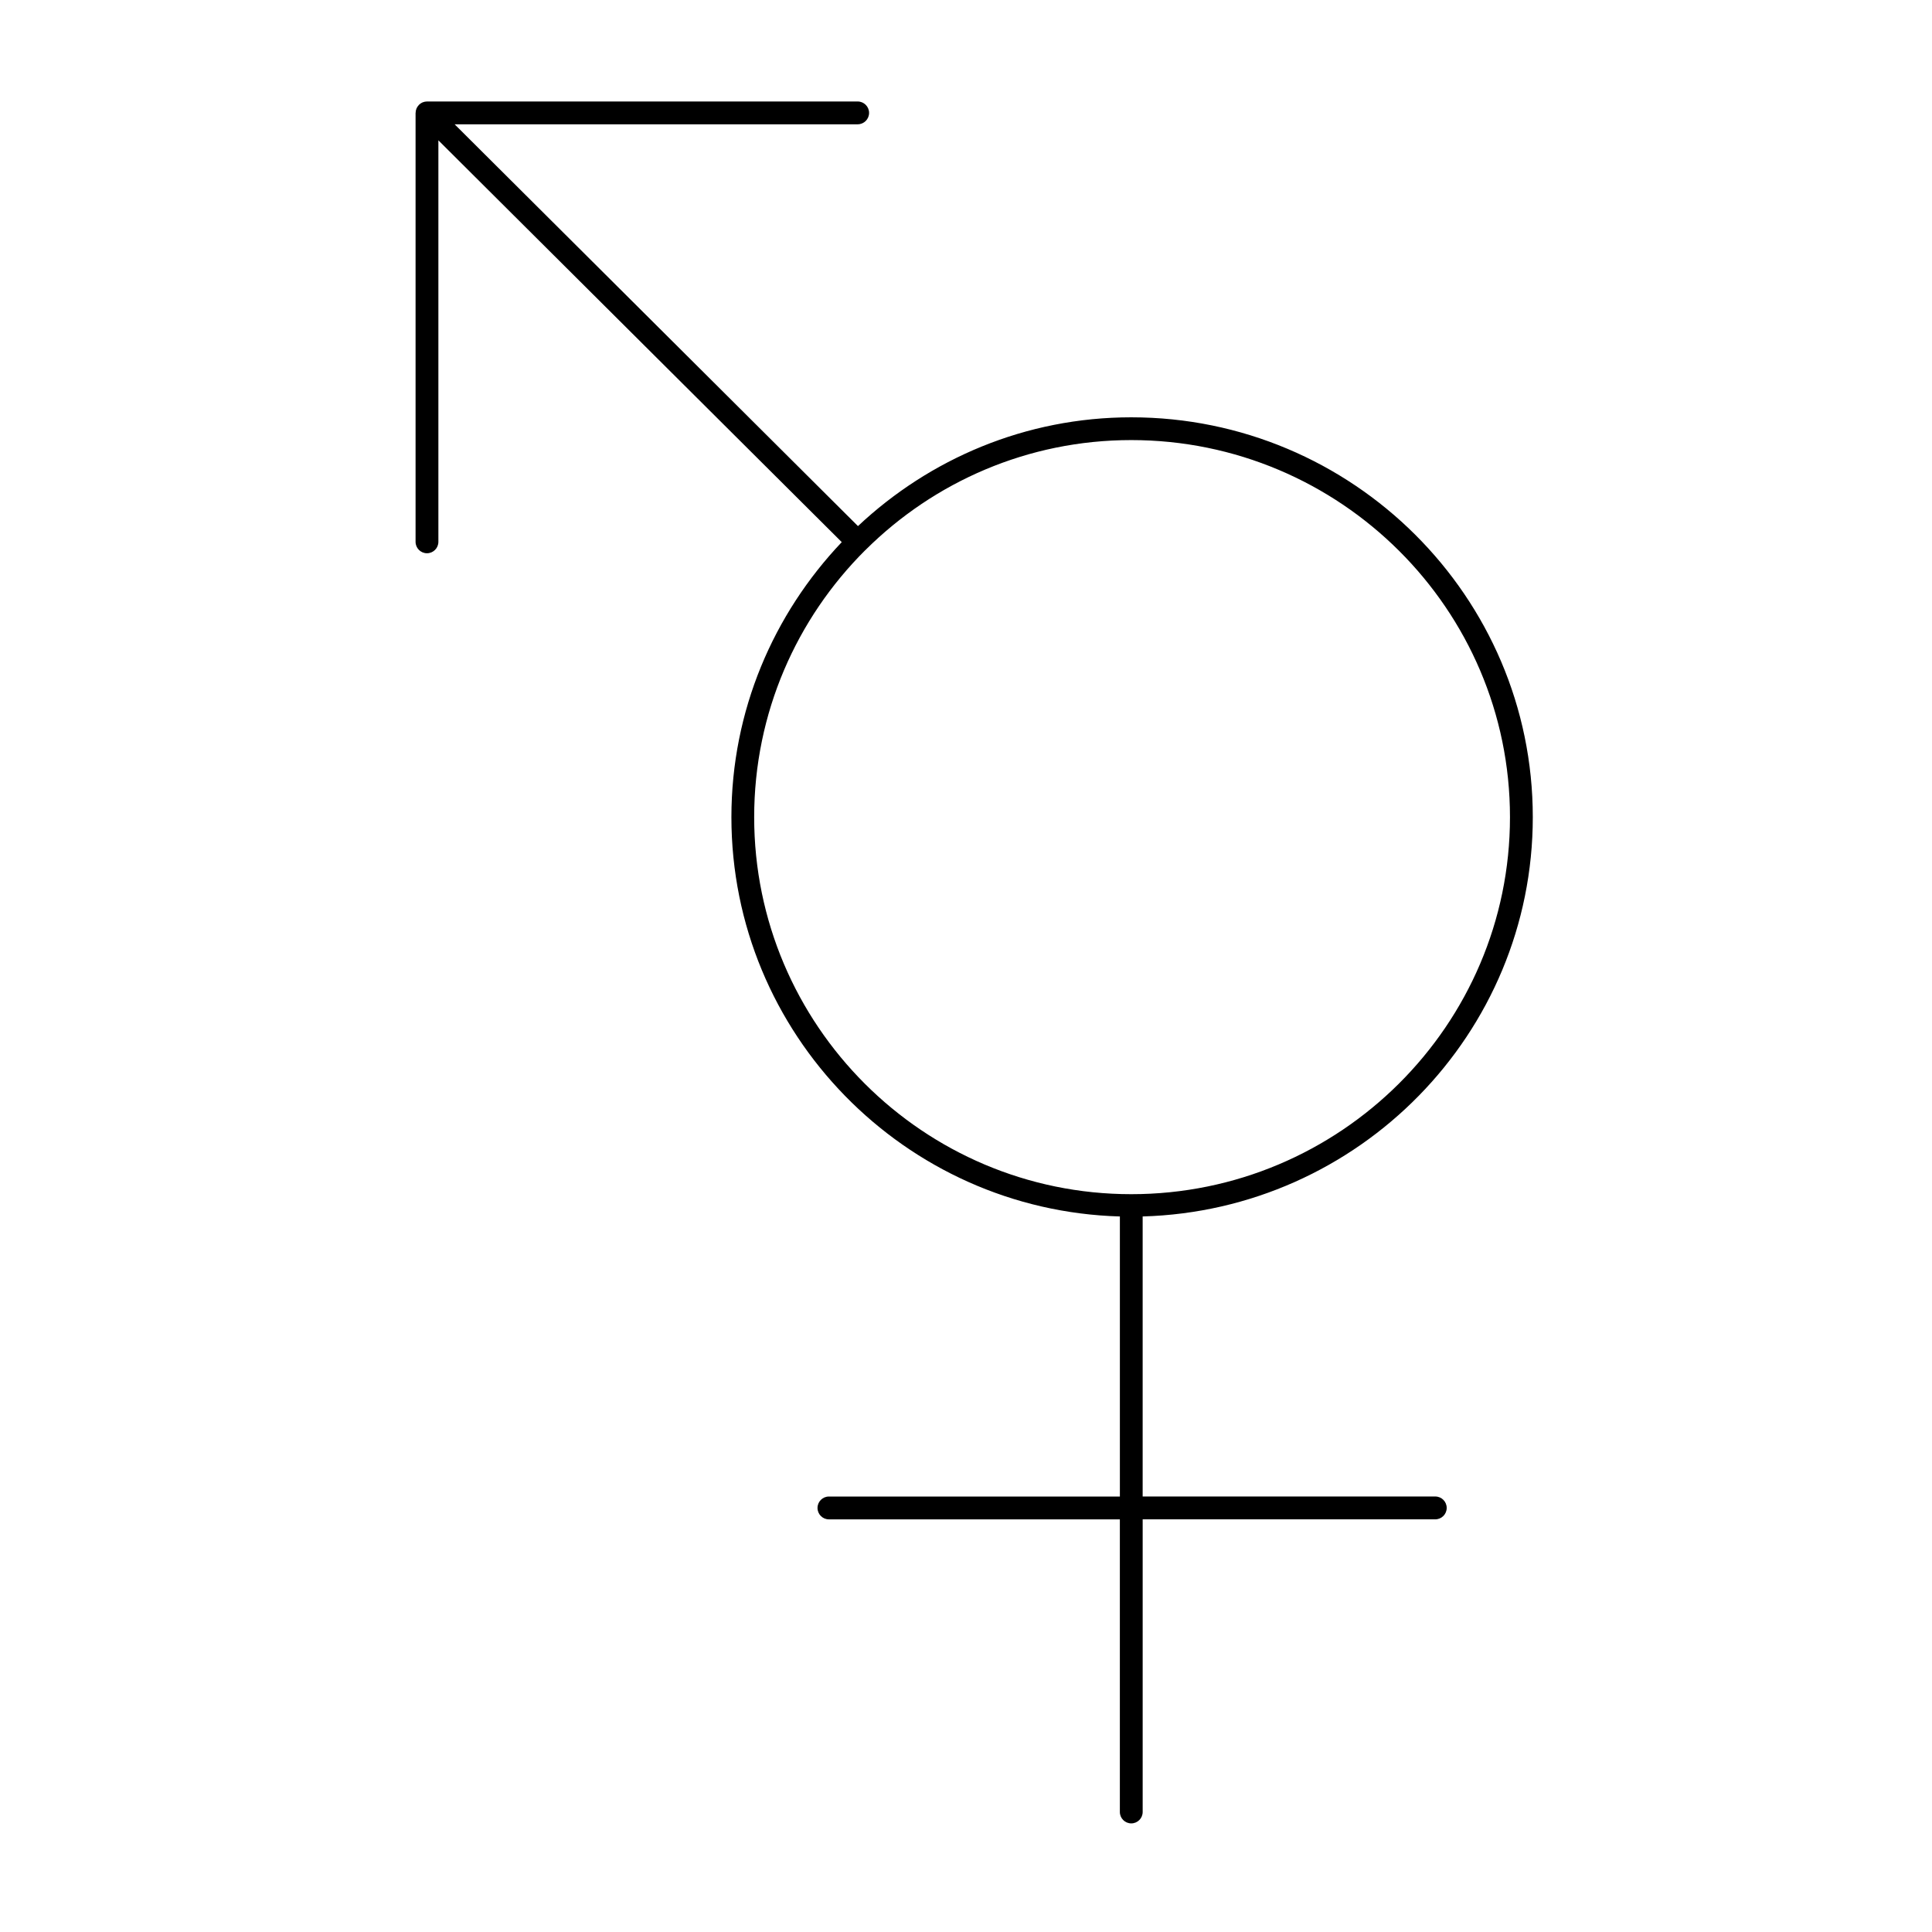
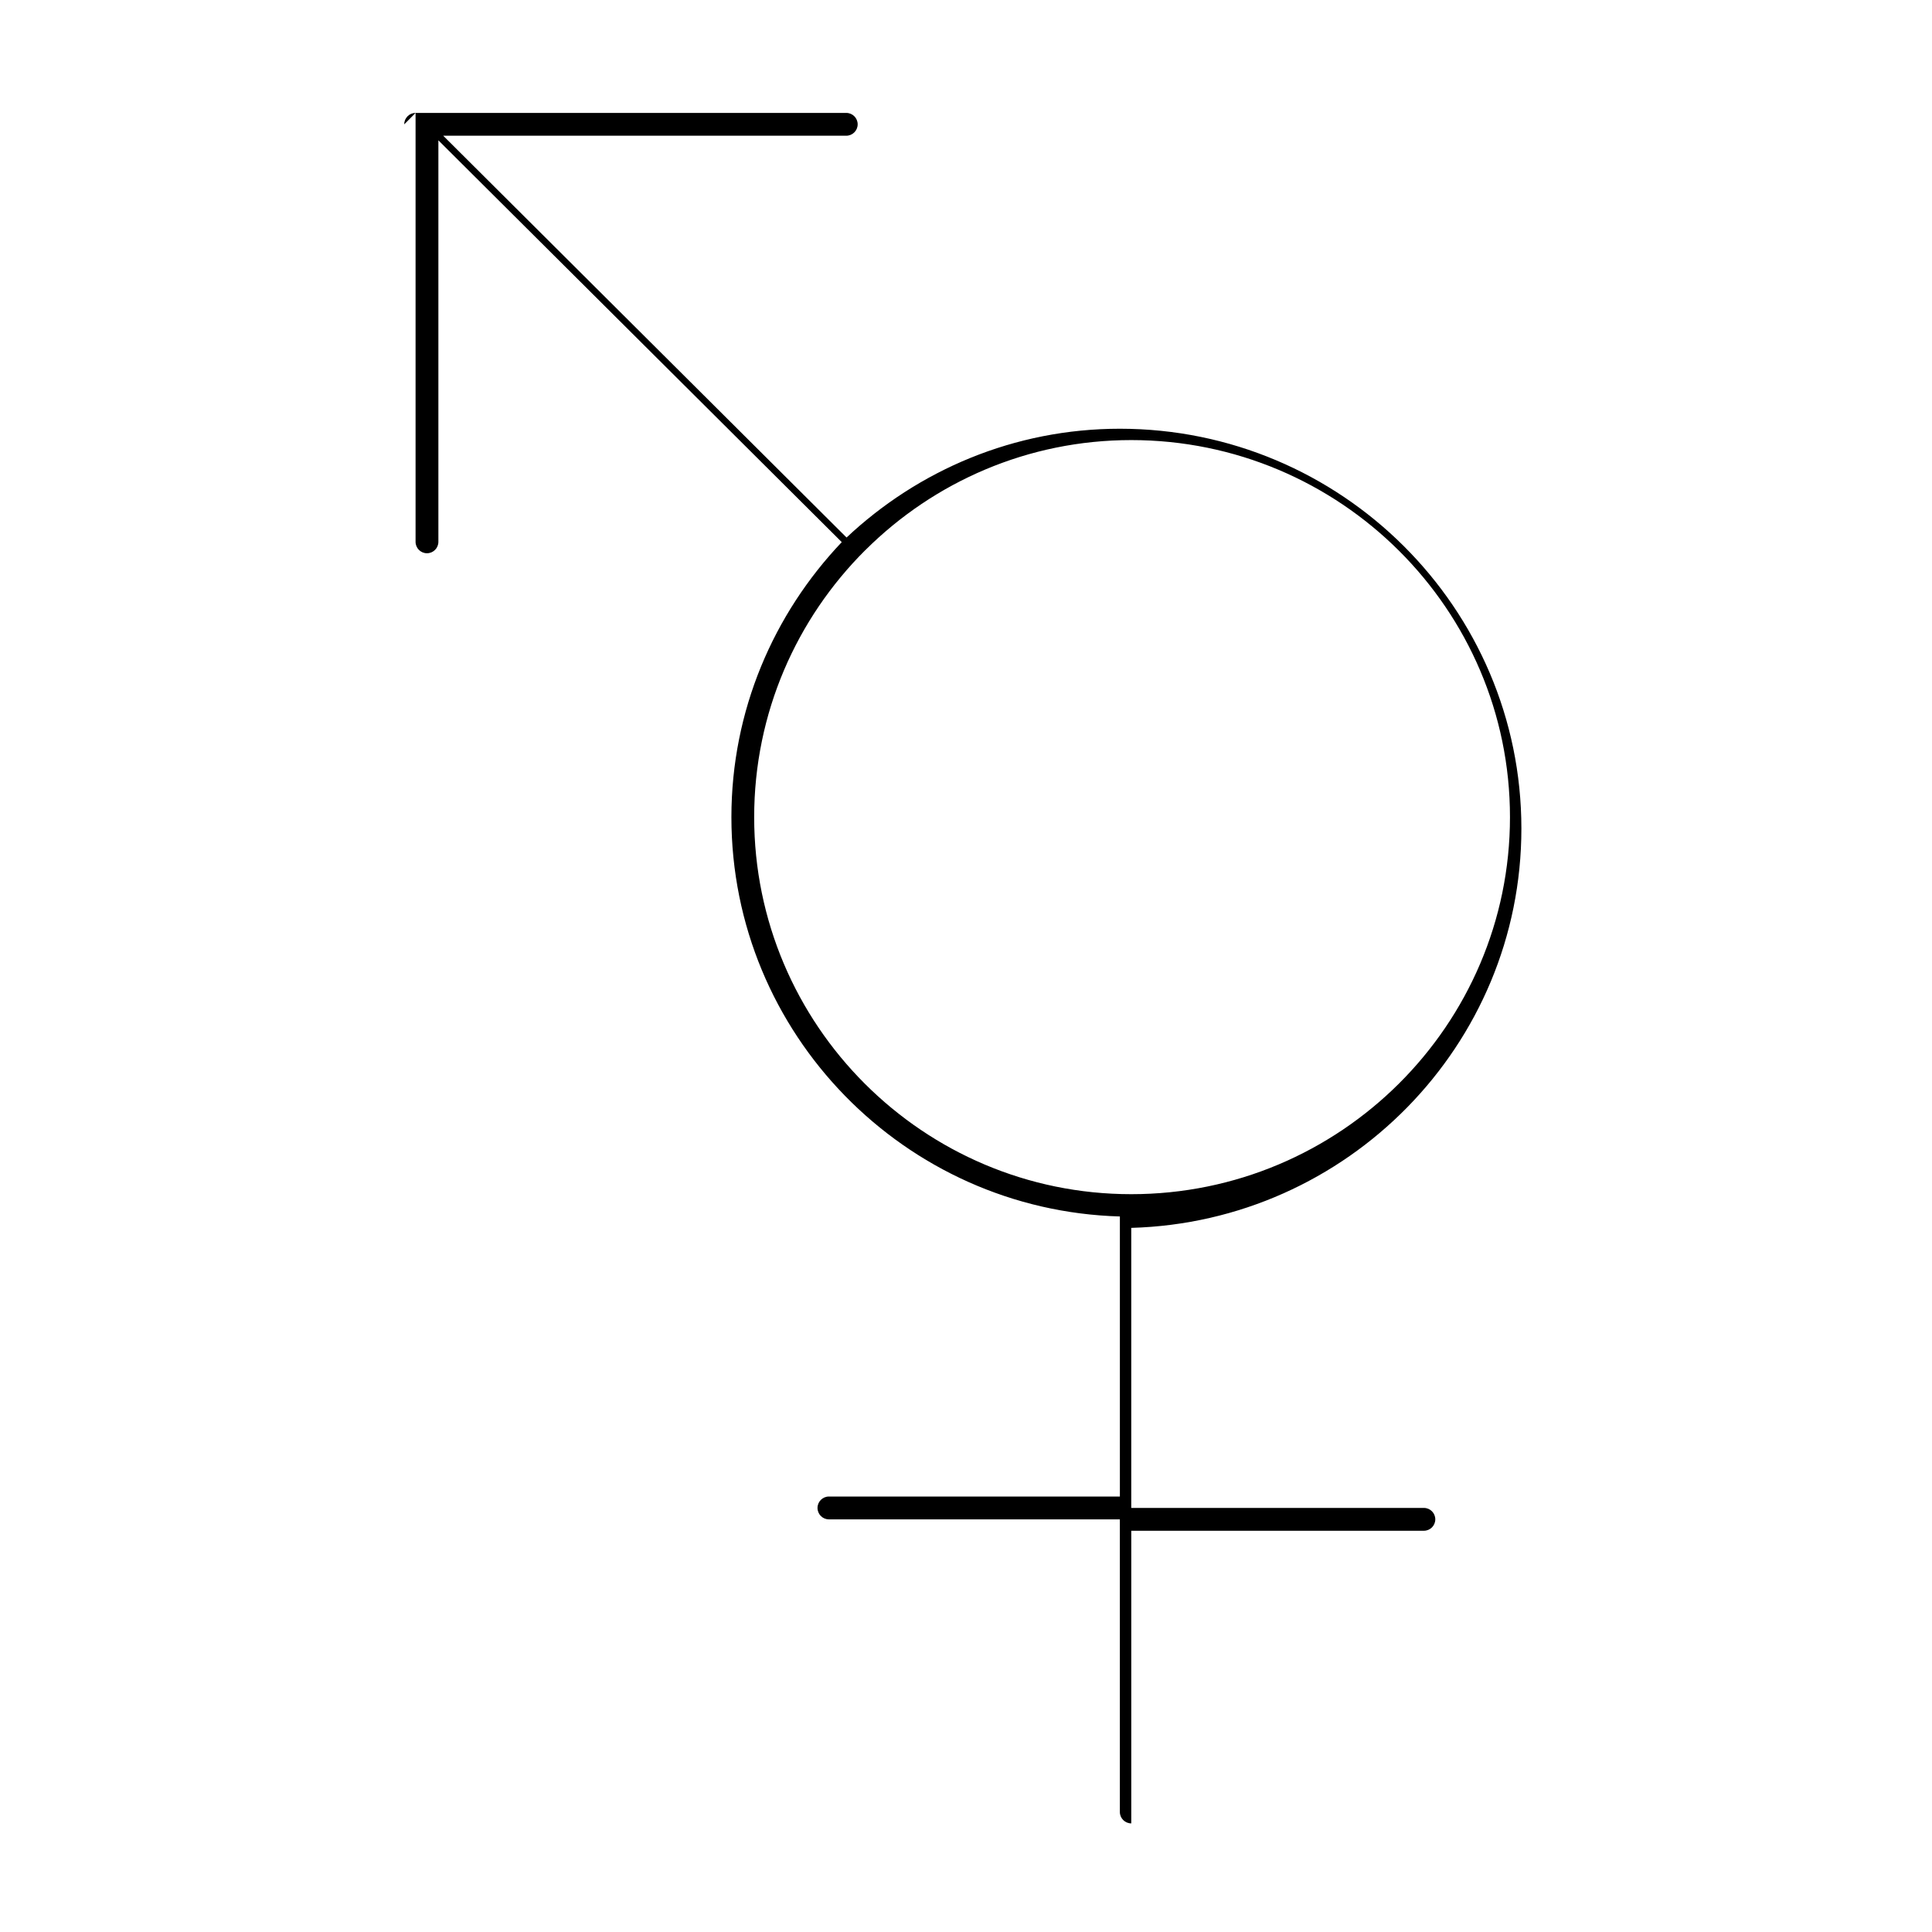
<svg xmlns="http://www.w3.org/2000/svg" fill="#000000" width="800px" height="800px" version="1.1" viewBox="144 144 512 512">
-   <path d="m254.13 173.93v113.66c0 1.672 1.355 3.027 3.023 3.027 1.668 0 3.023-1.355 3.023-3.027v-106.4l106.9 106.48c-18.07 19.016-29.246 44.641-29.246 72.887 0 57.414 45.918 104.2 102.95 105.82v74.223l-77.109-0.004c-1.668 0-3.023 1.355-3.023 3.027 0 1.668 1.355 3.023 3.023 3.023h77.102v77.543c0 1.672 1.355 3.027 3.023 3.027s3.023-1.355 3.023-3.027v-77.551h77.547c1.668 0 3.023-1.355 3.023-3.023 0-1.672-1.355-3.027-3.023-3.027h-77.551v-74.215c57.273-1.613 103.39-48.395 103.39-105.82 0-58.434-47.734-105.96-106.41-105.96-28.023 0-53.453 11.008-72.426 28.828l-106.89-106.48h106.81c1.668 0 3.023-1.355 3.023-3.023s-1.355-3.023-3.023-3.023h-114.13c-0.398 0-0.789 0.082-1.16 0.23-0.367 0.156-0.699 0.379-0.977 0.656-0.02 0.02-0.031 0.051-0.051 0.074-0.246 0.262-0.457 0.562-0.598 0.902-0.156 0.375-0.234 0.773-0.234 1.176zm290.03 186.62c0 55.098-45.031 99.922-100.37 99.922-55.102 0-99.926-44.824-99.926-99.922 0-27.613 11.266-52.645 29.438-70.746 0.035-0.031 0.086-0.047 0.117-0.082 0.02-0.02 0.031-0.051 0.051-0.074 18.07-17.926 42.918-29.023 70.32-29.023 55.34 0.008 100.37 44.832 100.37 99.926z" />
+   <path d="m254.13 173.93v113.66c0 1.672 1.355 3.027 3.023 3.027 1.668 0 3.023-1.355 3.023-3.027v-106.4l106.9 106.48c-18.07 19.016-29.246 44.641-29.246 72.887 0 57.414 45.918 104.2 102.95 105.82v74.223l-77.109-0.004c-1.668 0-3.023 1.355-3.023 3.027 0 1.668 1.355 3.023 3.023 3.023h77.102v77.543c0 1.672 1.355 3.027 3.023 3.027v-77.551h77.547c1.668 0 3.023-1.355 3.023-3.023 0-1.672-1.355-3.027-3.023-3.027h-77.551v-74.215c57.273-1.613 103.39-48.395 103.39-105.82 0-58.434-47.734-105.96-106.41-105.96-28.023 0-53.453 11.008-72.426 28.828l-106.89-106.48h106.81c1.668 0 3.023-1.355 3.023-3.023s-1.355-3.023-3.023-3.023h-114.13c-0.398 0-0.789 0.082-1.16 0.23-0.367 0.156-0.699 0.379-0.977 0.656-0.02 0.02-0.031 0.051-0.051 0.074-0.246 0.262-0.457 0.562-0.598 0.902-0.156 0.375-0.234 0.773-0.234 1.176zm290.03 186.62c0 55.098-45.031 99.922-100.37 99.922-55.102 0-99.926-44.824-99.926-99.922 0-27.613 11.266-52.645 29.438-70.746 0.035-0.031 0.086-0.047 0.117-0.082 0.02-0.02 0.031-0.051 0.051-0.074 18.07-17.926 42.918-29.023 70.32-29.023 55.34 0.008 100.37 44.832 100.37 99.926z" />
</svg>